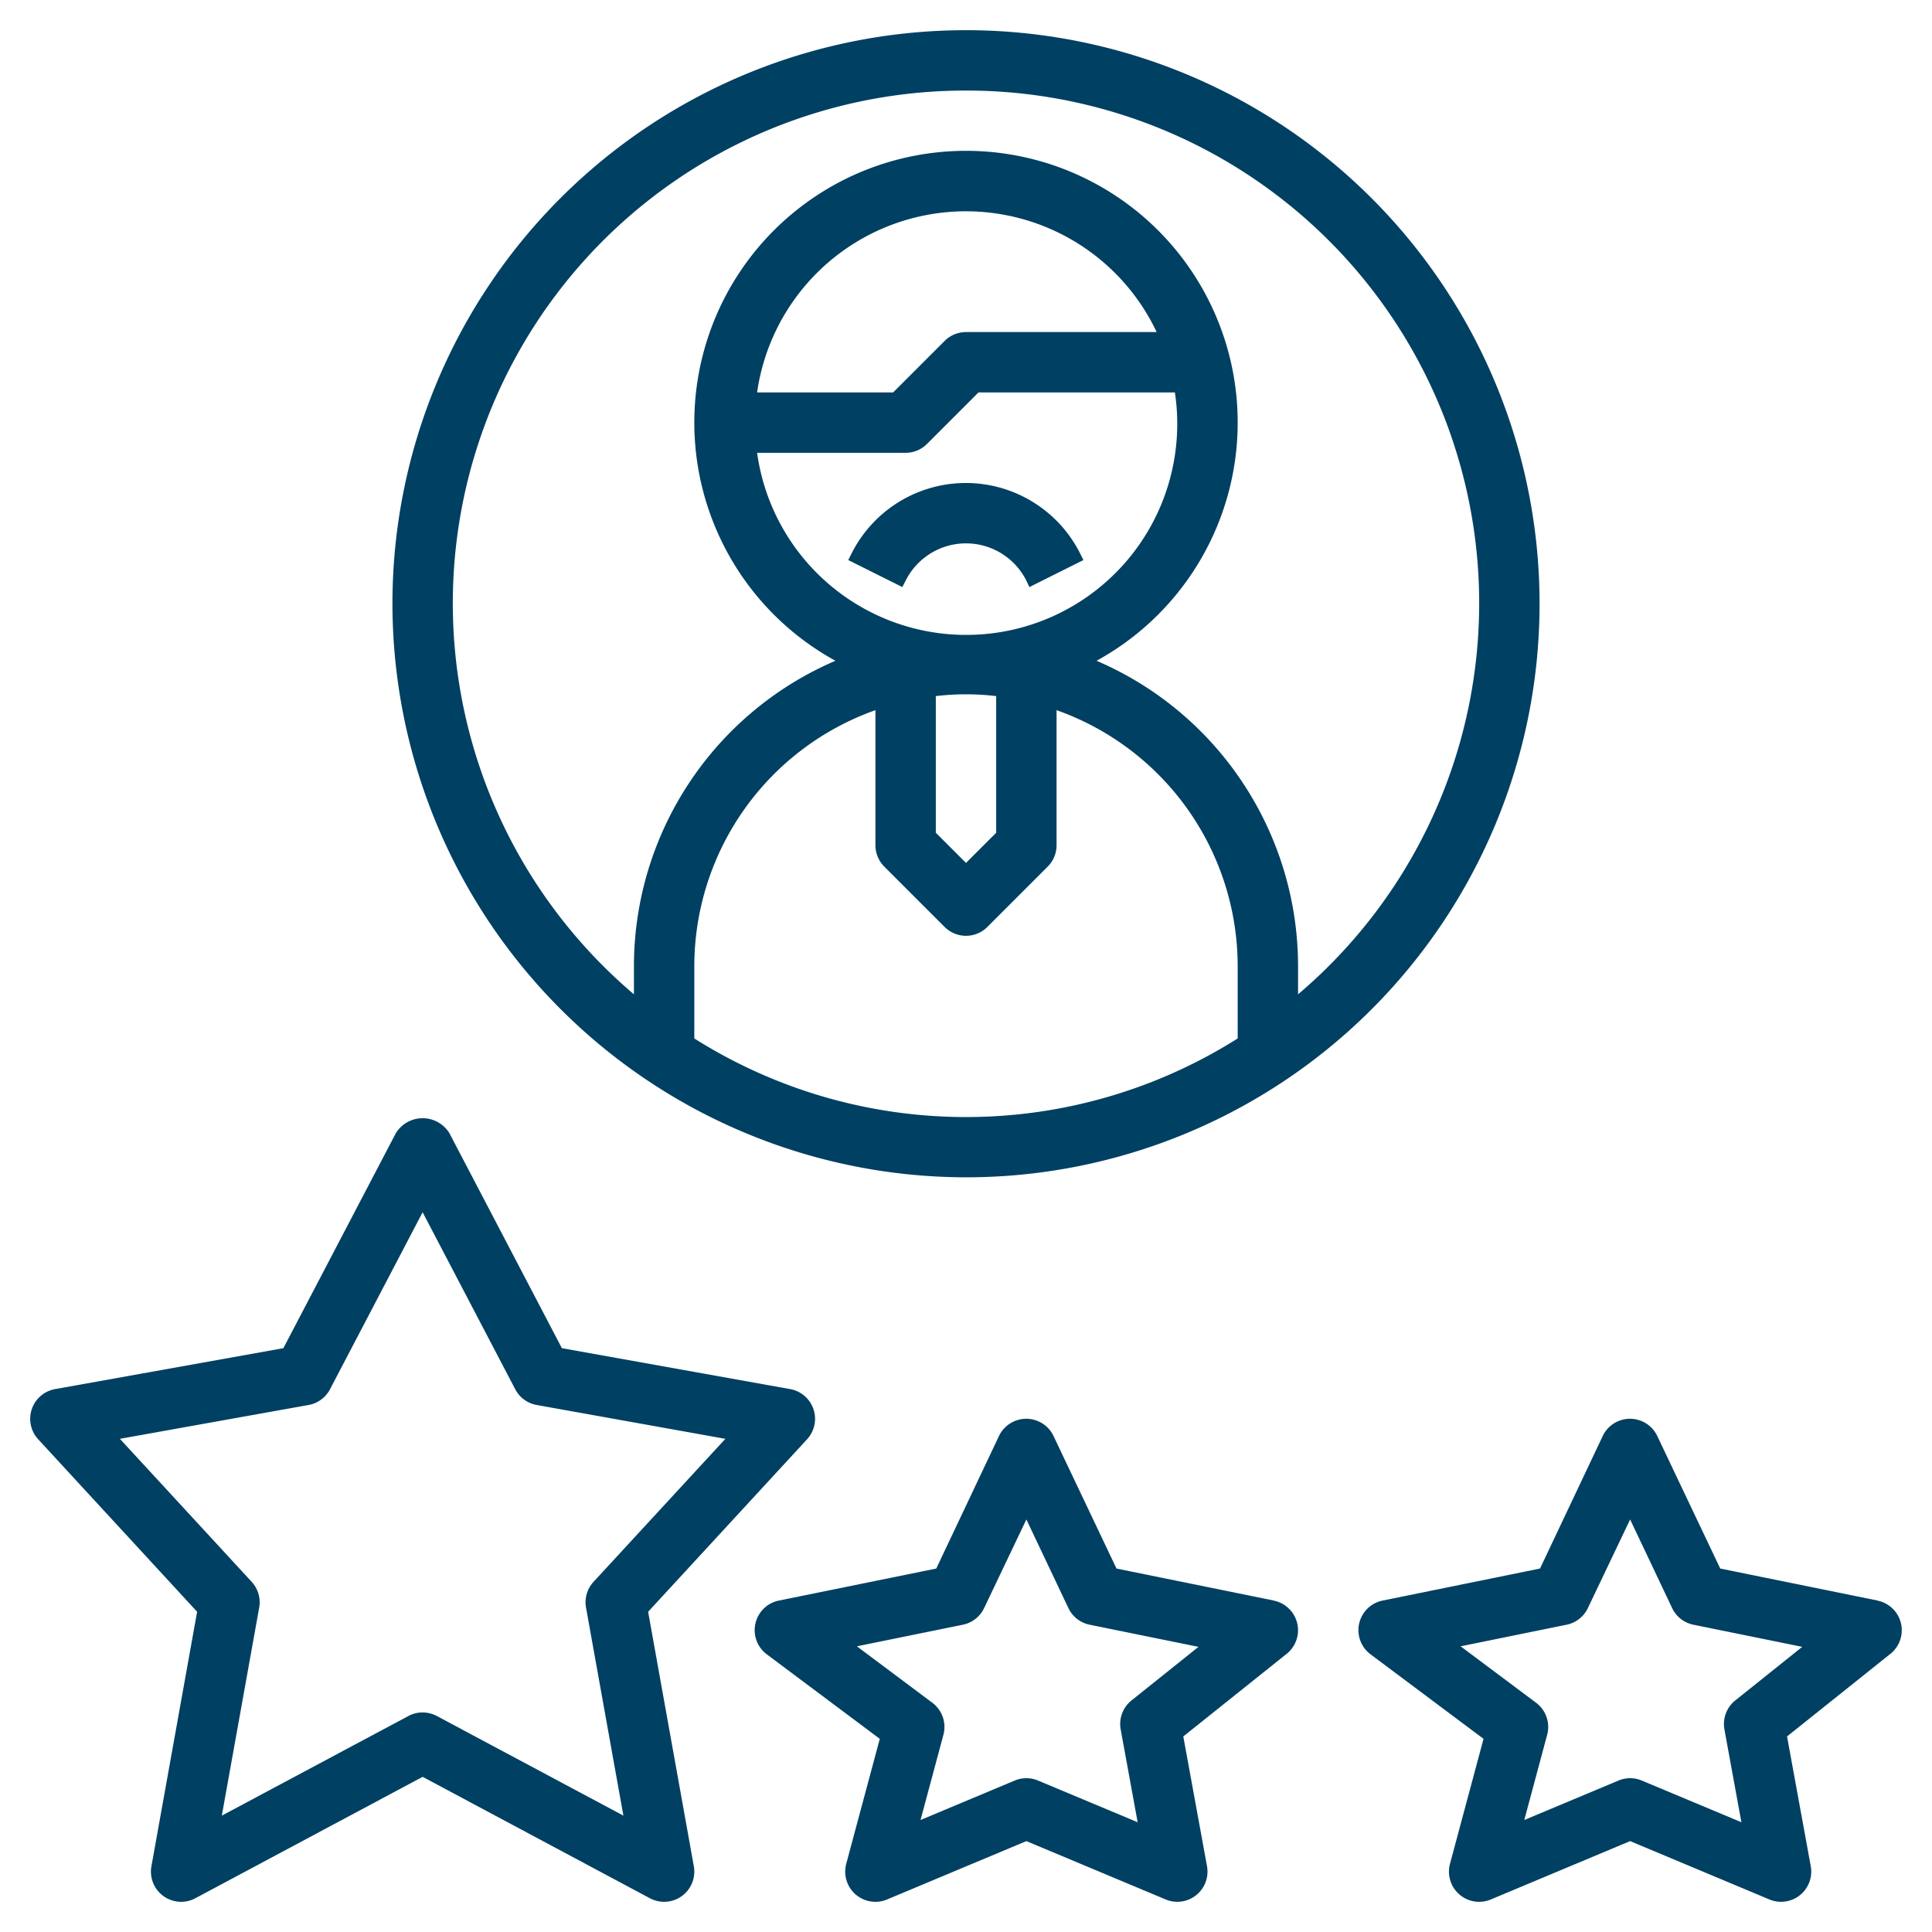
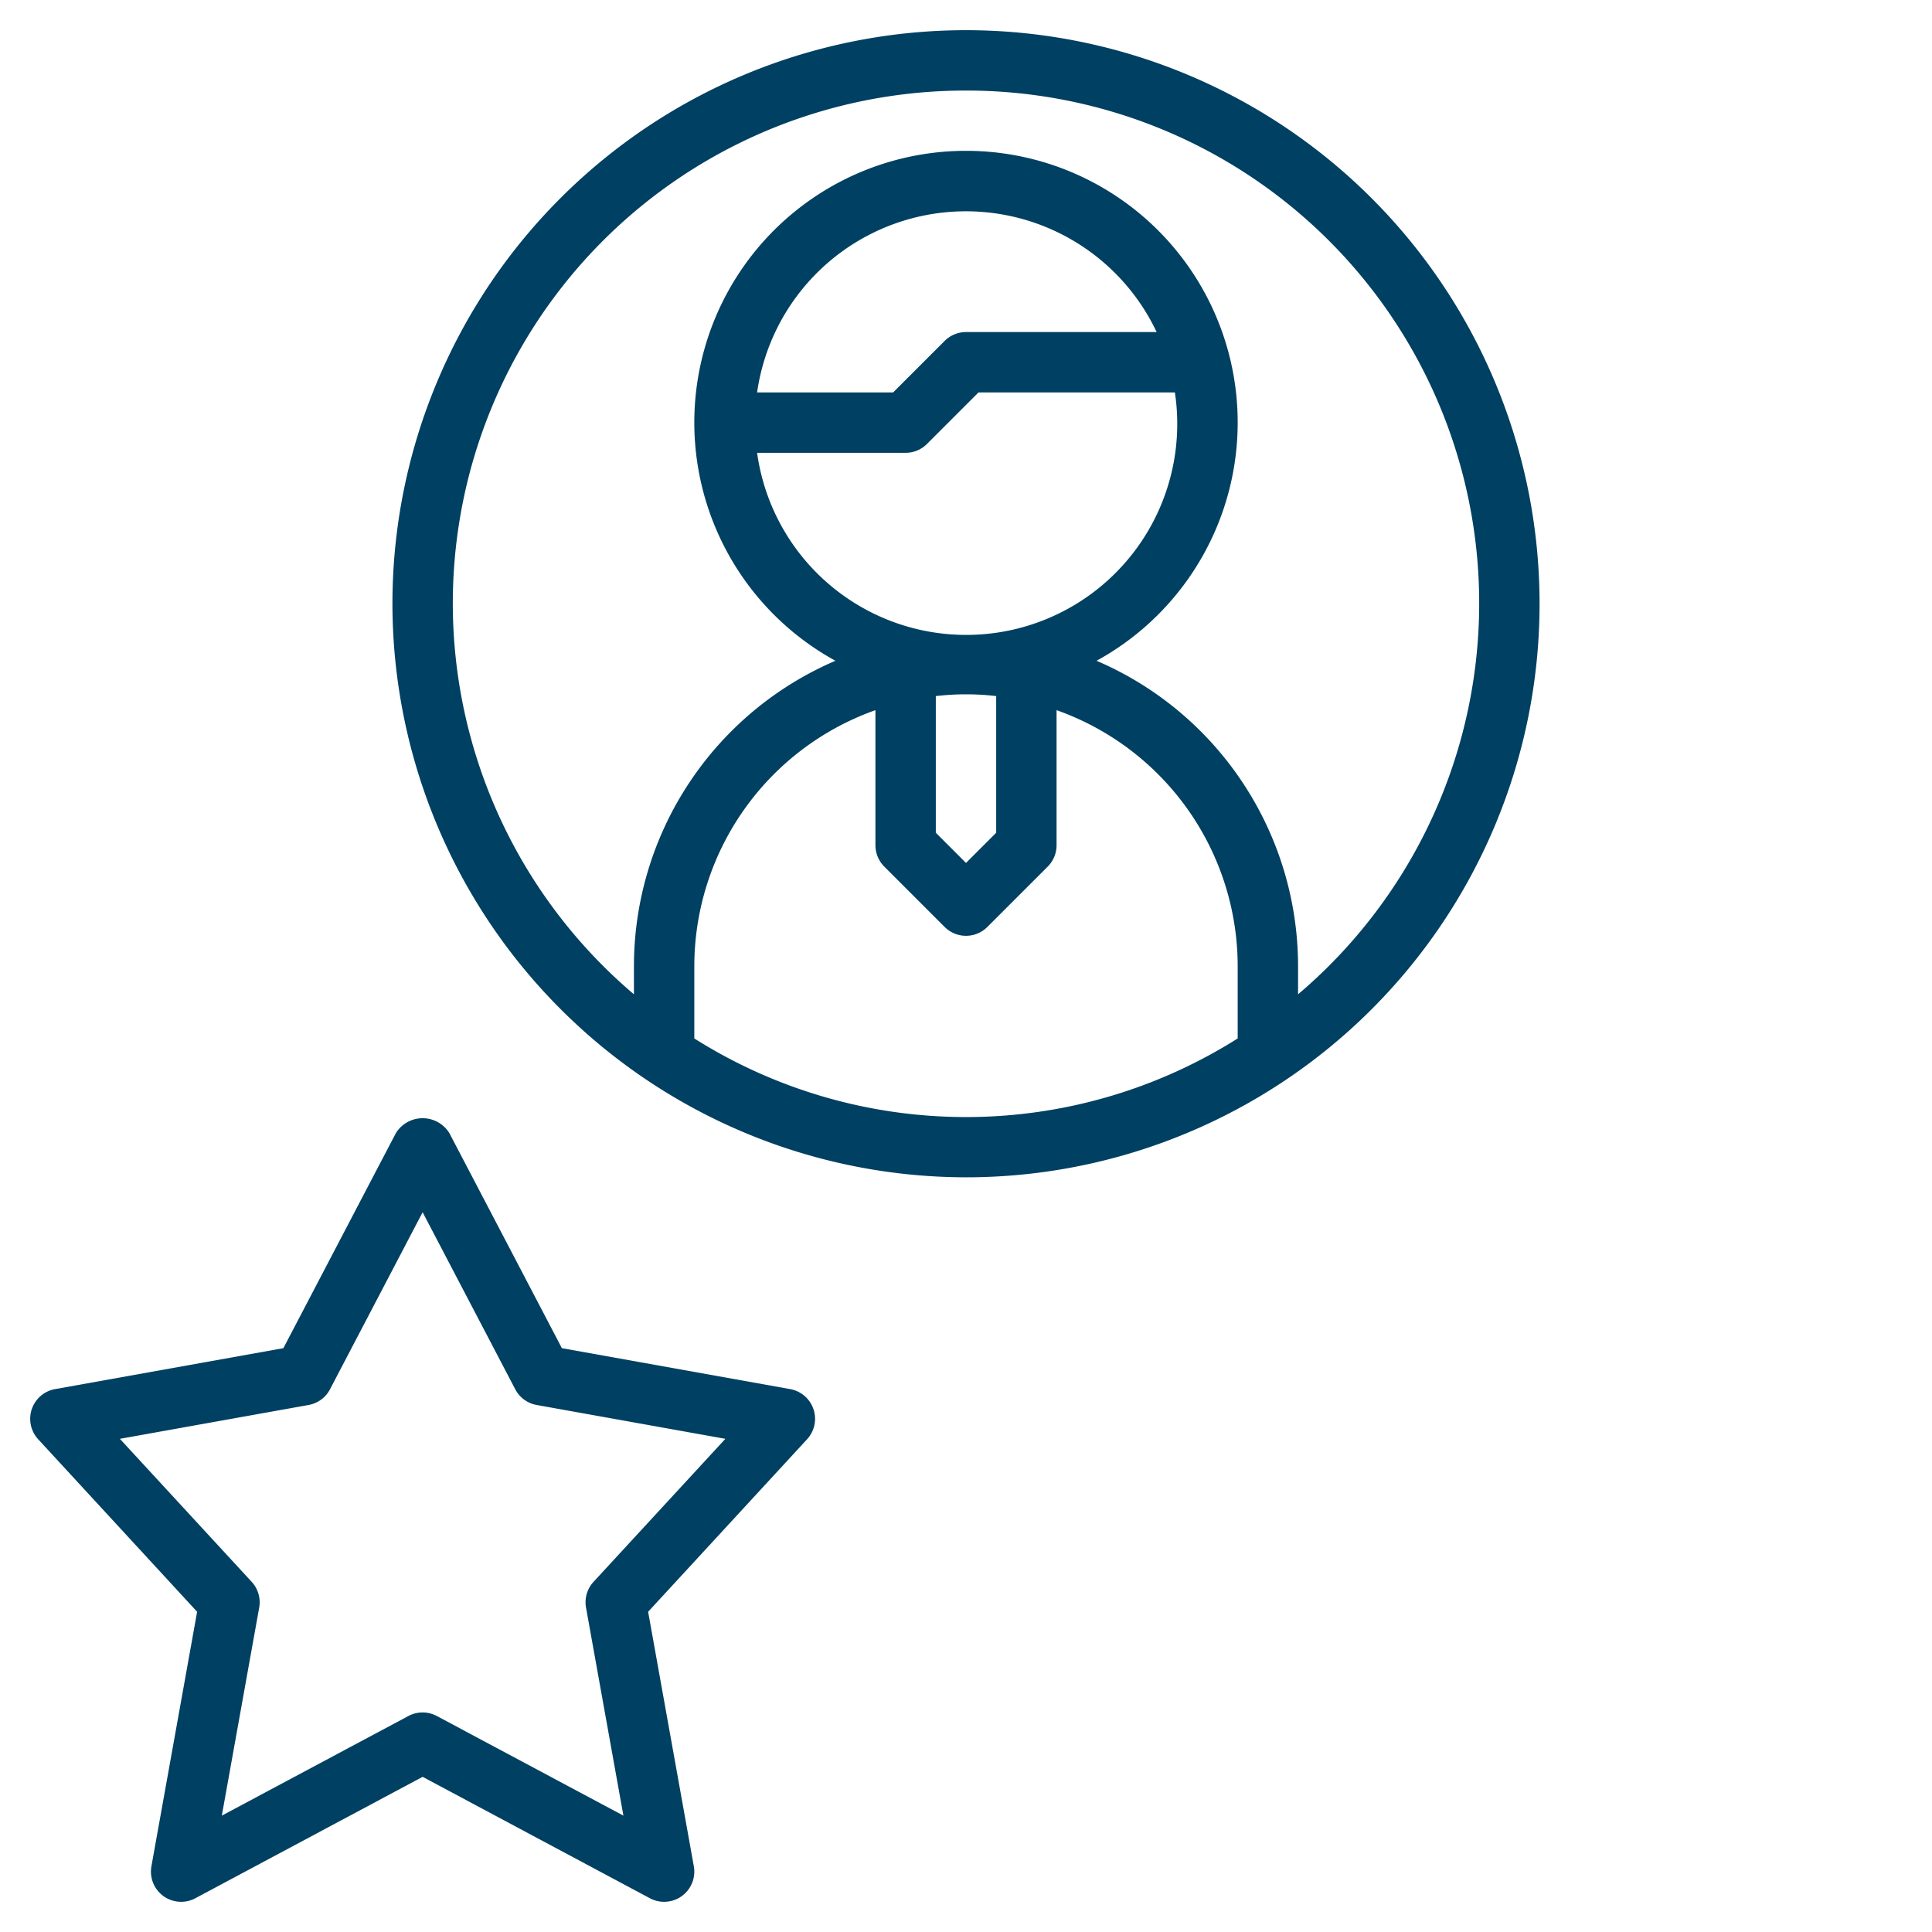
<svg xmlns="http://www.w3.org/2000/svg" version="1.1" width="512" height="512" x="0" y="0" viewBox="0 0 64 64" style="enable-background:new 0 0 512 512" xml:space="preserve" class="">
  <g>
    <path d="M32 39a19 19 0 1 0-19-19 19.021 19.021 0 0 0 19 19Zm-9-4.6V32a9.006 9.006 0 0 1 6-8.475V28a1 1 0 0 0 .293.707l2 2a1 1 0 0 0 1.414 0l2-2A1 1 0 0 0 35 28v-4.475A9.006 9.006 0 0 1 41 32v2.4a16.855 16.855 0 0 1-18 0ZM30 15a1 1 0 0 0 .707-.293L32.414 13h6.506a6.992 6.992 0 1 1-13.84 2Zm-4.92-2a6.988 6.988 0 0 1 13.235-2H32a1 1 0 0 0-.707.293L29.586 13ZM31 23.059a8.5 8.5 0 0 1 2 0v4.527l-1 1-1-1ZM32 3a16.984 16.984 0 0 1 11 29.938V32a11.014 11.014 0 0 0-6.675-10.111 9 9 0 1 0-8.65 0A11.014 11.014 0 0 0 21 32v.938A16.984 16.984 0 0 1 32 3ZM21.47 53.392l5.265-5.714a1 1 0 0 0-.559-1.662l-7.563-1.356-3.727-7.124a1.042 1.042 0 0 0-1.772 0L9.387 44.66l-7.563 1.356a1 1 0 0 0-.559 1.662l5.265 5.714-1.514 8.431a1 1 0 0 0 1.455 1.059L14 58.86l7.529 4.022a1 1 0 0 0 1.455-1.059Zm-7 3.453a1 1 0 0 0-.942 0l-6.18 3.3 1.238-6.89a1 1 0 0 0-.249-.855l-4.366-4.737 6.251-1.121a1 1 0 0 0 .71-.521L14 40.157l3.068 5.864a1 1 0 0 0 .71.521l6.251 1.121-4.367 4.737a1 1 0 0 0-.249.855l1.238 6.89Z" fill="#004062" data-original="#000000" class="" />
-     <path d="m42.2 53.021-5.215-1.061-2.085-4.389a1 1 0 0 0-1.808 0l-2.077 4.389-5.215 1.061a1 1 0 0 0-.4 1.78l3.744 2.8-1.111 4.139A1 1 0 0 0 29 63a.983.983 0 0 0 .386-.078L34 60.989l4.614 1.933a1 1 0 0 0 1.37-1.1l-.786-4.3 3.426-2.738a1 1 0 0 0-.425-1.76Zm-4.717 3.308a1 1 0 0 0-.359.961l.562 3.074-3.3-1.381a.994.994 0 0 0-.772 0l-3.12 1.307.758-2.824a1 1 0 0 0-.367-1.06l-2.5-1.87 3.515-.716a1 1 0 0 0 .7-.55l1.4-2.936 1.392 2.936a1 1 0 0 0 .7.55l3.609.734ZM62.2 53.021l-5.215-1.061-2.085-4.389a1 1 0 0 0-1.808 0l-2.077 4.389-5.215 1.061a1 1 0 0 0-.4 1.78l3.744 2.8-1.111 4.139A1 1 0 0 0 49 63a.983.983 0 0 0 .386-.078L54 60.989l4.614 1.933a1 1 0 0 0 1.37-1.1l-.786-4.3 3.426-2.738a1 1 0 0 0-.425-1.76Zm-4.717 3.308a1 1 0 0 0-.359.961l.562 3.074-3.3-1.381a.994.994 0 0 0-.772 0l-3.12 1.307.758-2.824a1 1 0 0 0-.367-1.06l-2.5-1.87 3.515-.716a1 1 0 0 0 .7-.55l1.4-2.936 1.392 2.936a1 1 0 0 0 .7.55l3.609.734ZM30 19.236a2.236 2.236 0 0 1 4 0l.1.211 1.79-.894-.106-.211a4.236 4.236 0 0 0-7.578 0l-.106.211 1.79.894Z" fill="#004062" data-original="#000000" class="" />
  </g>
</svg>